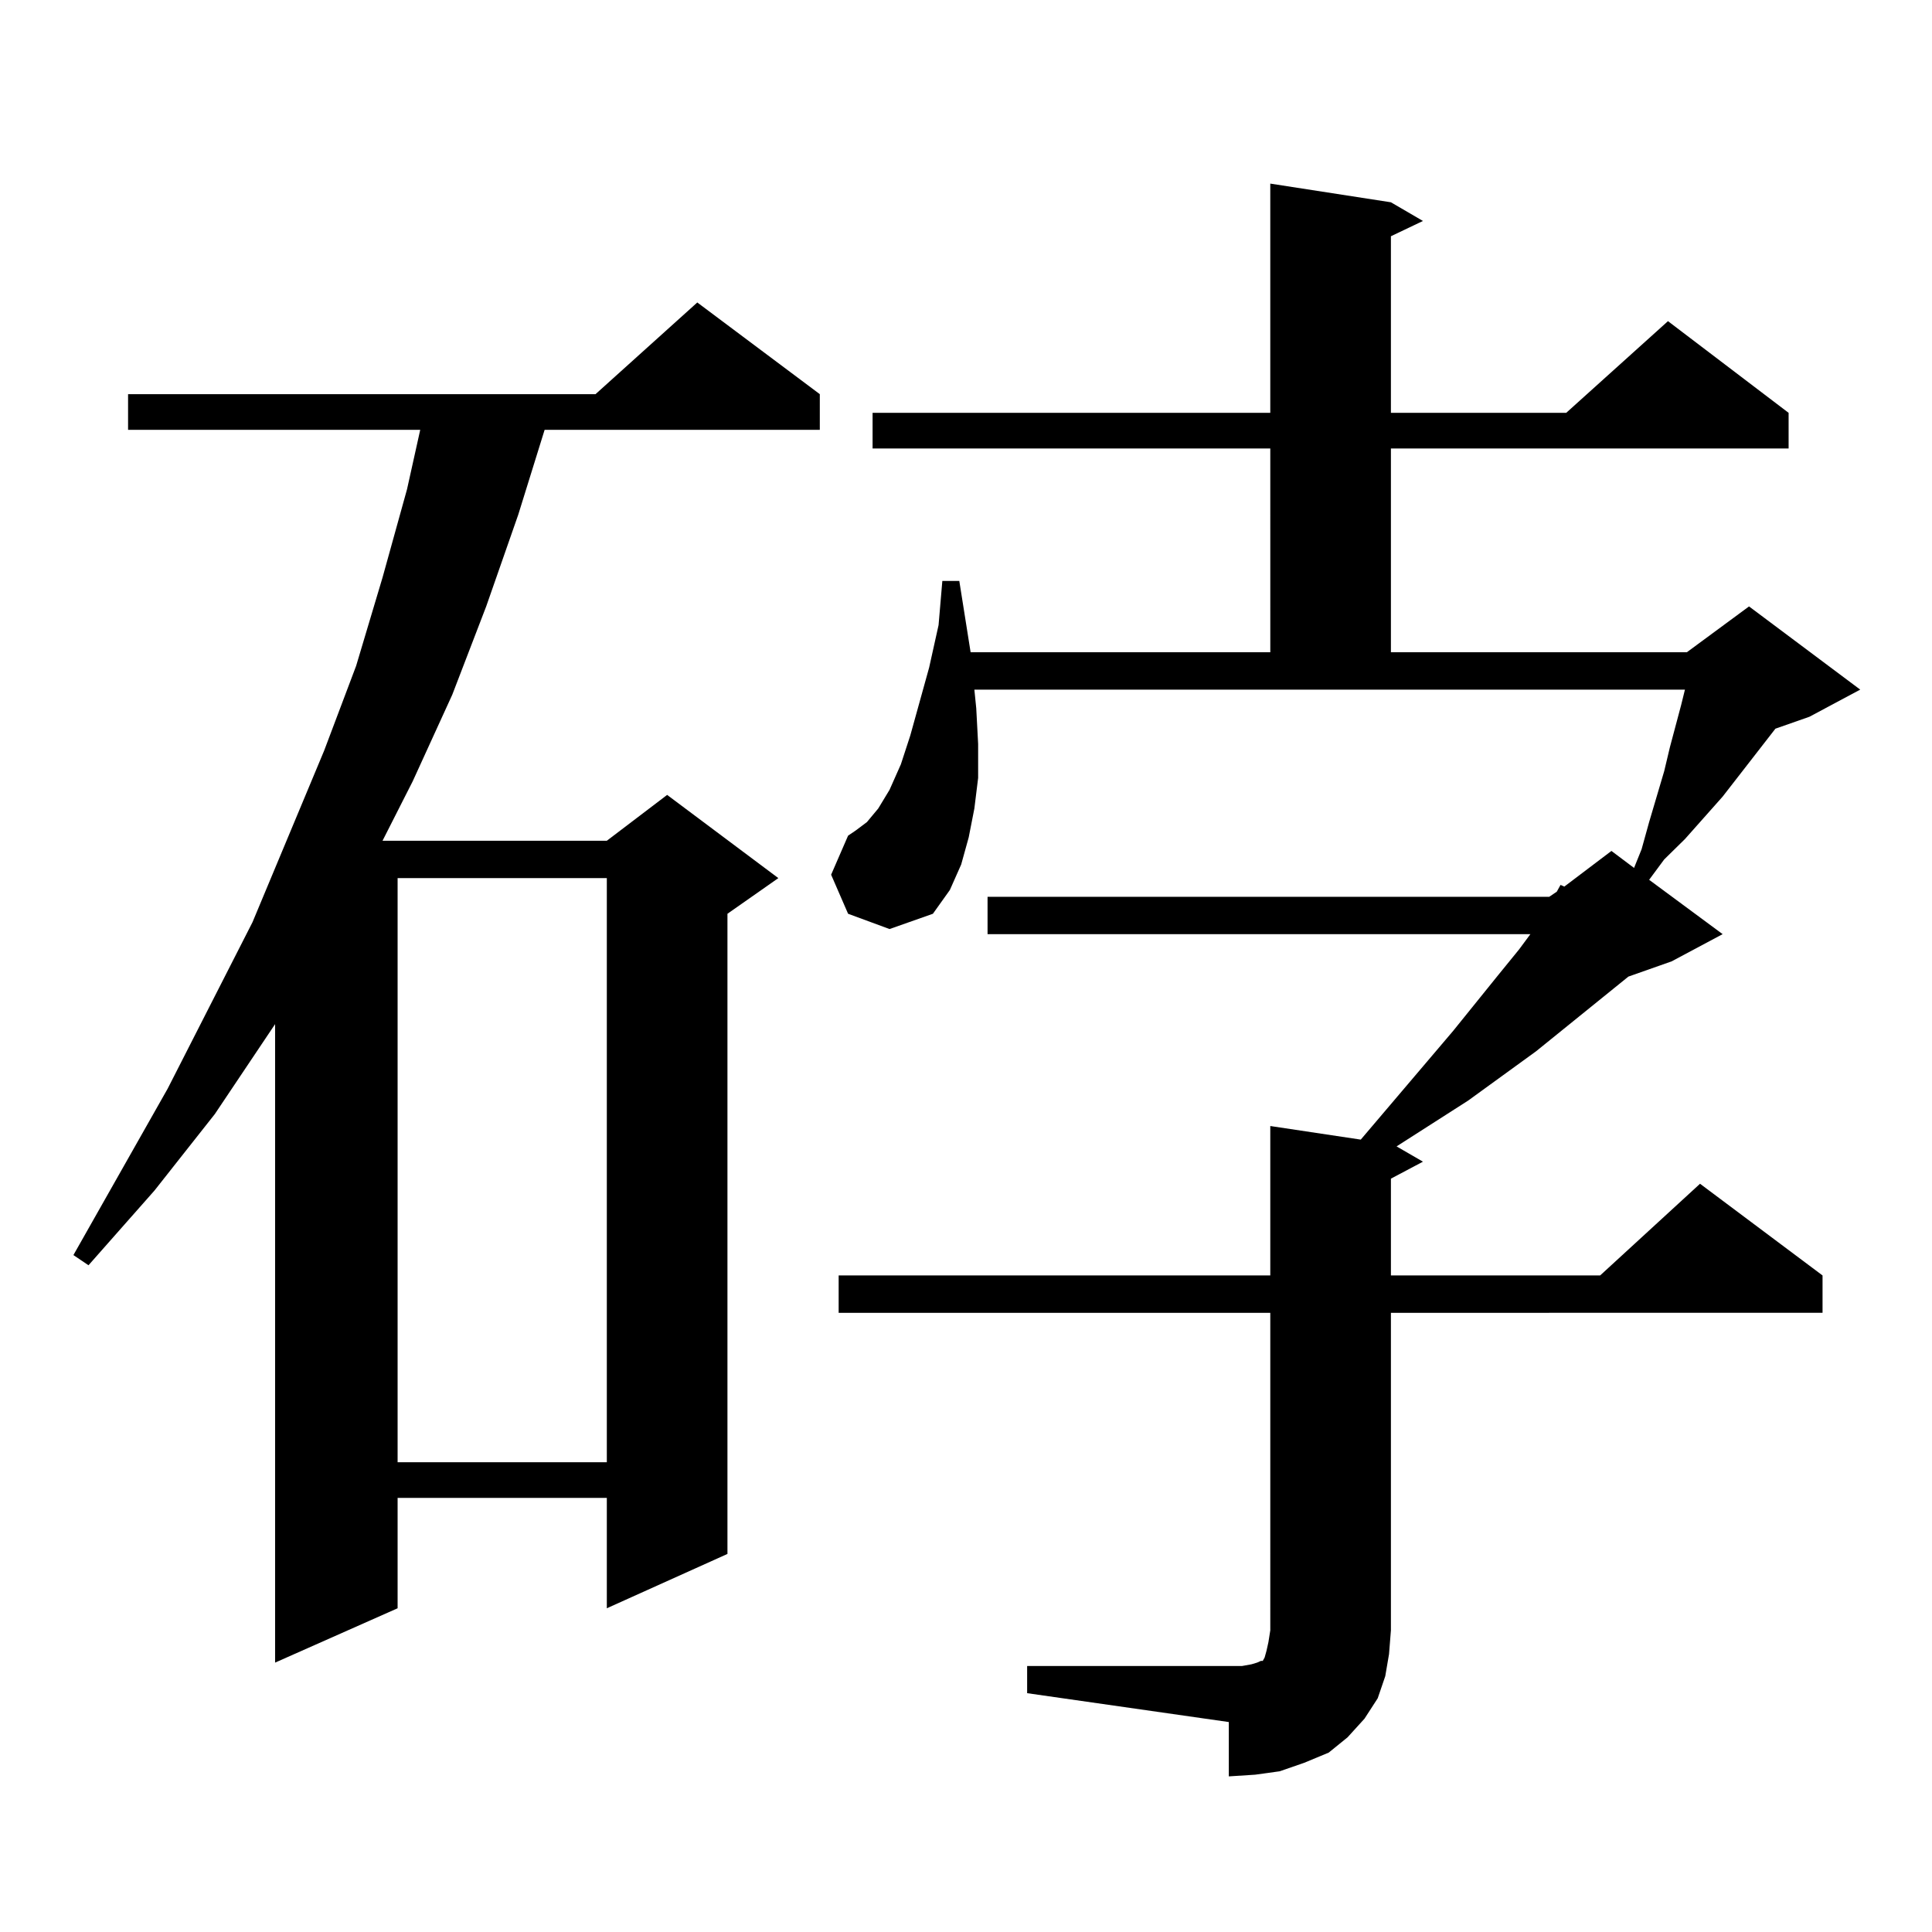
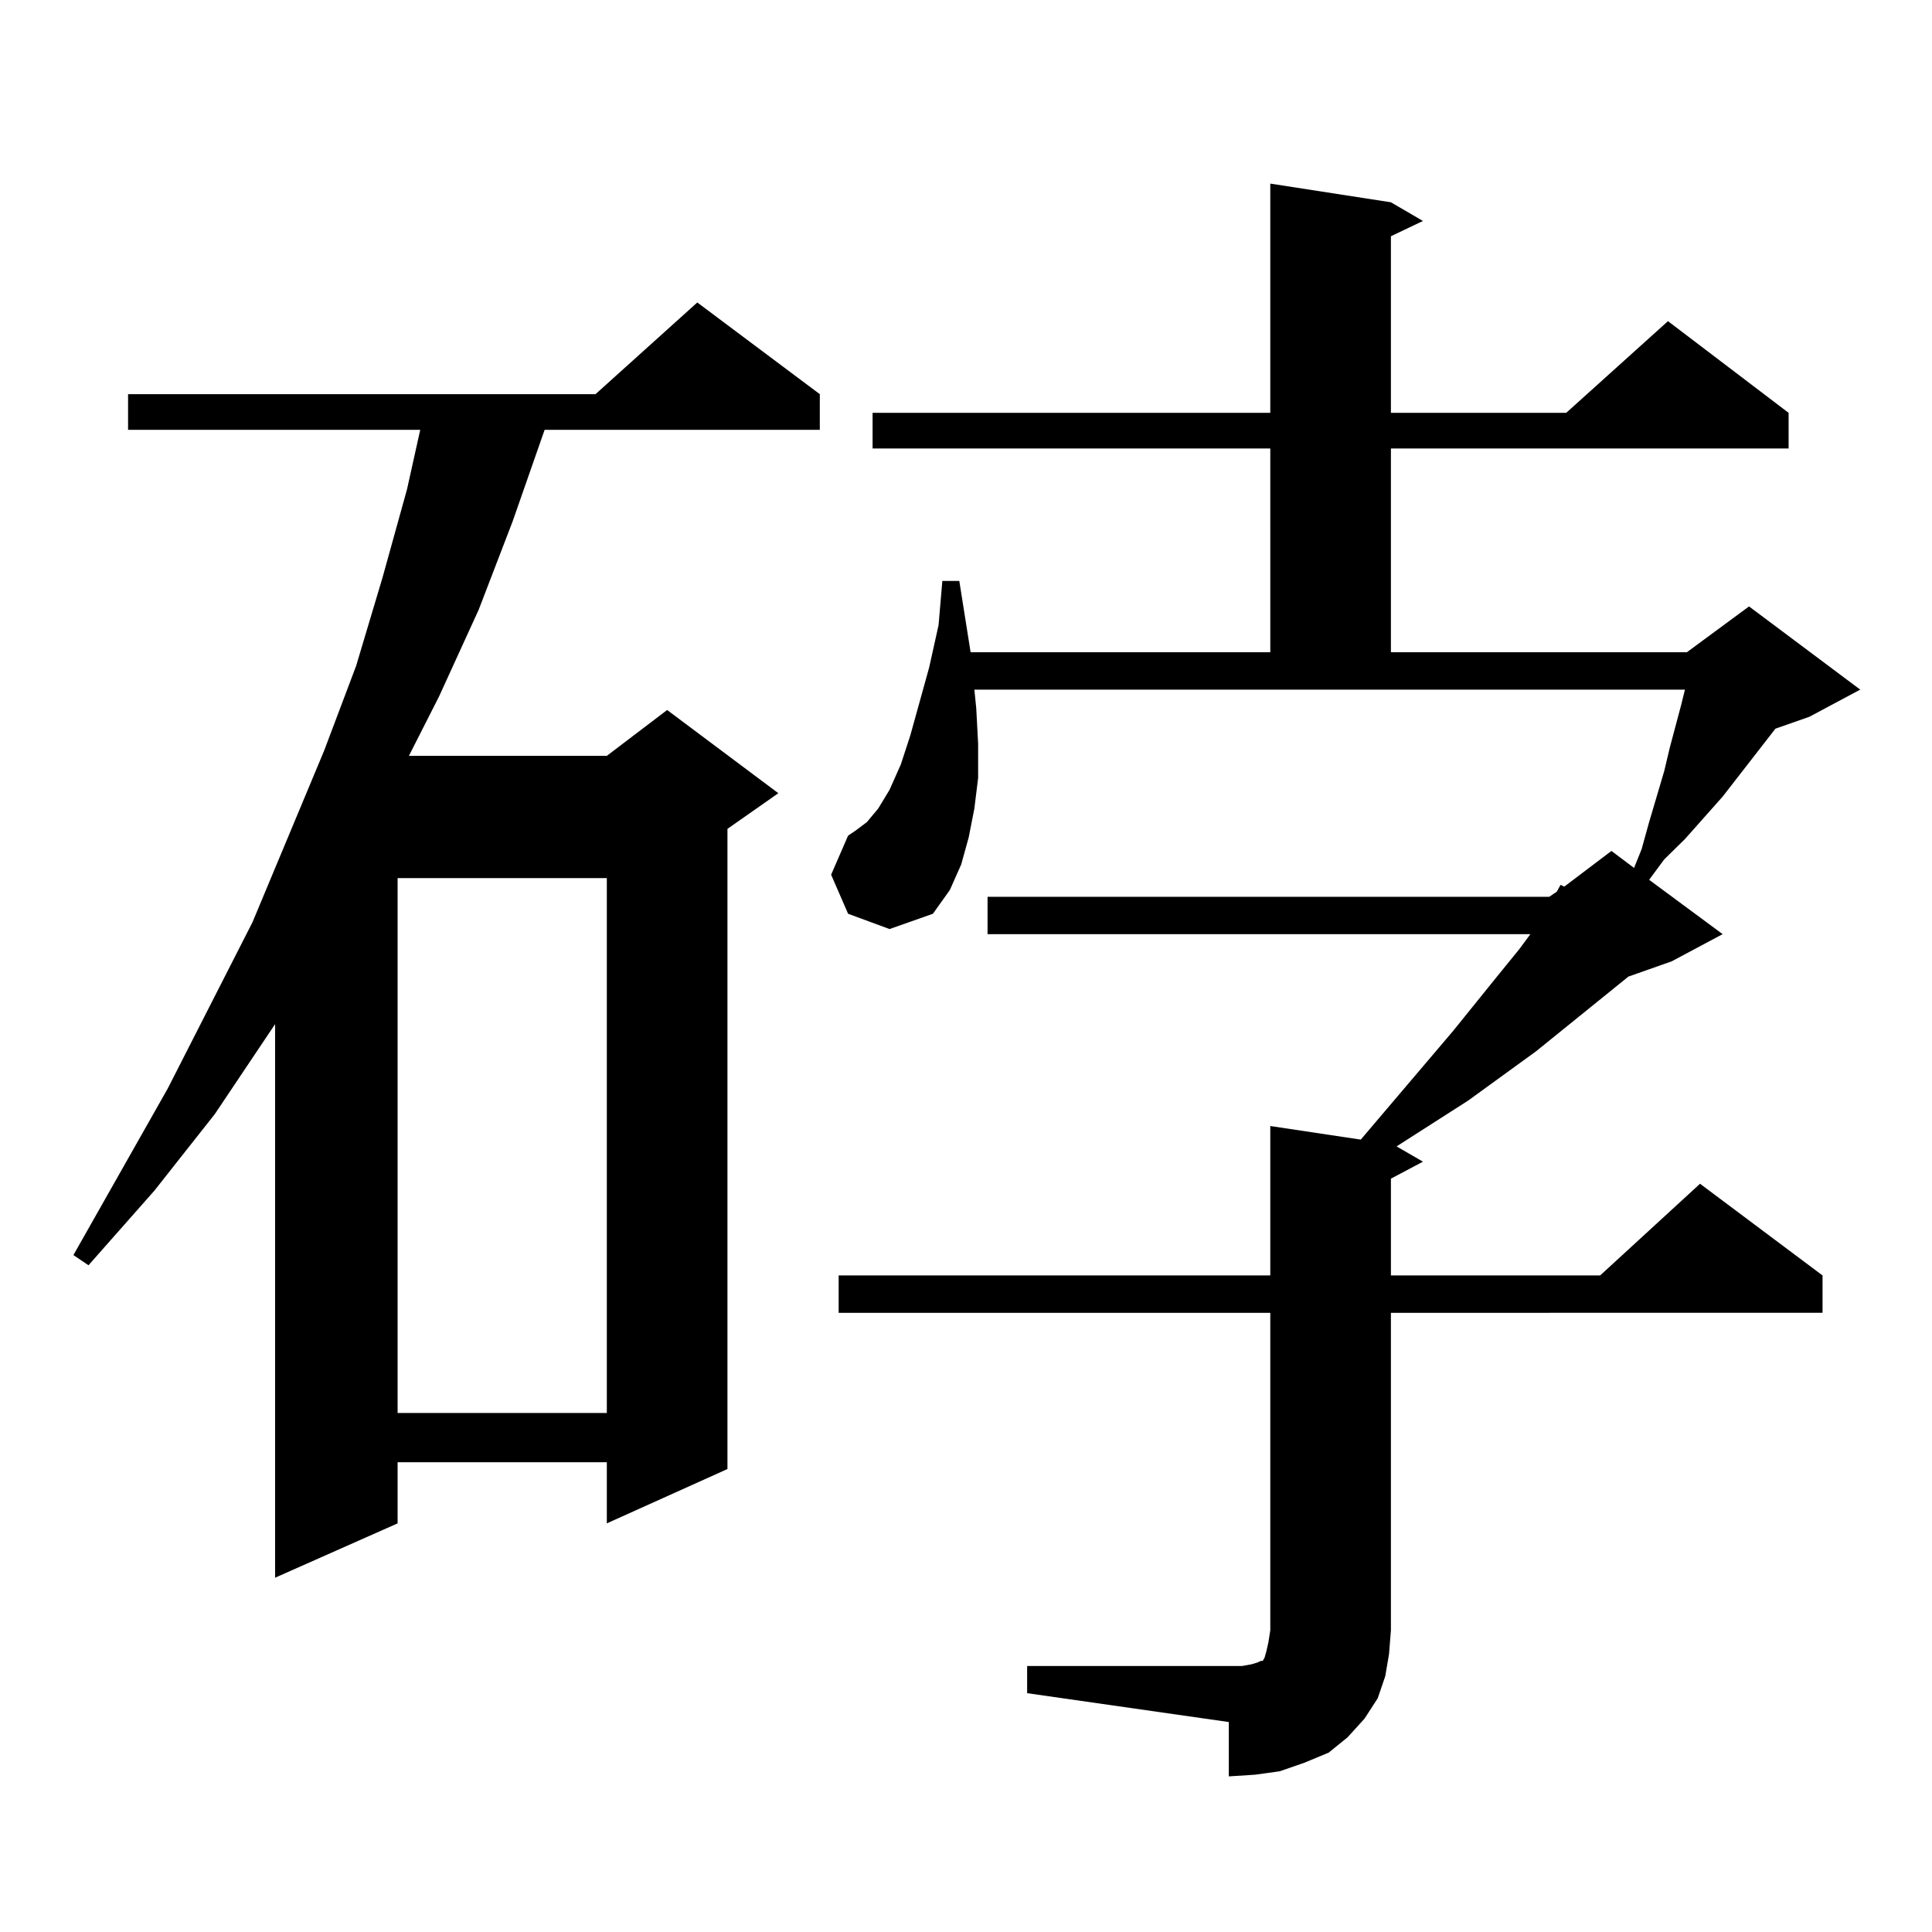
<svg xmlns="http://www.w3.org/2000/svg" version="1.1" id="图层_1" x="0px" y="0px" width="1000px" height="1000px" viewBox="0 0 1000 1000" enable-background="new 0 0 1000 1000" xml:space="preserve">
-   <path d="M424.331,204.02v18.457H281.896l-13.658,43.945l-16.585,47.461l-17.561,45.703l-20.487,44.824l-15.609,30.762H314.09  l31.219-23.73l57.56,43.066l-26.341,18.457v331.348l-62.438,28.125v-57.129H205.8v57.129l-63.413,28.125V530.094l-31.219,46.582  l-31.219,39.551l-34.146,38.672l-7.805-5.273l48.779-86.133l43.901-86.133l37.072-88.77l16.585-43.945l13.658-45.703l12.683-45.703  l6.829-30.762H66.291V204.02h241.945l52.682-47.461L424.331,204.02z M205.8,454.508v302.344h108.29V454.508H205.8z M531.646,862.32  h111.217l4.878-0.879l2.927-0.879l1.951-0.879h0.976l0.976-1.758l0.976-3.516l0.976-4.395l0.976-6.152V679.508H434.087v-19.336  h223.409v-77.344l46.828,7.031l47.804-56.25l23.414-29.004l10.731-13.184l5.854-7.91H511.158v-19.336h290.725l3.902-2.637  l1.951-3.516l1.951,0.879l24.39-18.457l11.707,8.789l3.902-9.668l3.902-14.063l7.805-26.367l2.927-12.305l5.854-21.973l1.951-7.91  H504.329l0.976,9.668l0.976,18.457v17.578l-1.951,15.82l-2.927,14.941l-3.902,14.063l-5.854,13.184l-8.78,12.305l-22.438,7.91  l-21.463-7.91l-8.78-20.215l8.78-20.215l3.902-2.637l5.854-4.395l5.854-7.031l5.854-9.668l5.854-13.184l4.878-14.941l9.756-35.156  l4.878-21.973l1.951-22.852h8.78l5.854,36.914h155.118V232.145H451.647v-18.457h205.849V95.035l62.438,9.668l16.585,9.668  l-16.585,7.91v91.406h90.729l52.682-47.461l62.438,47.461v18.457H719.934v105.469h153.167l32.194-23.73l57.56,43.066l-26.341,14.063  l-17.561,6.152l-27.316,35.156l-19.512,21.973l-10.731,10.547l-7.805,10.547l38.048,28.125l-26.341,14.063l-22.438,7.91  l-47.804,38.672l-35.121,25.488l-37.072,23.73l13.658,7.91l-16.585,8.789v50.098h108.29l51.706-47.461l63.413,47.461v19.336H719.934  v164.355l-0.976,12.305l-1.951,11.426l-3.902,11.426l-6.829,10.547l-8.78,9.668l-9.756,7.91l-12.683,5.273l-12.683,4.395  l-12.683,1.758l-13.658,0.879v-28.125l-104.388-14.941V862.32z" />
+   <path d="M424.331,204.02v18.457H281.896l-16.585,47.461l-17.561,45.703l-20.487,44.824l-15.609,30.762H314.09  l31.219-23.73l57.56,43.066l-26.341,18.457v331.348l-62.438,28.125v-57.129H205.8v57.129l-63.413,28.125V530.094l-31.219,46.582  l-31.219,39.551l-34.146,38.672l-7.805-5.273l48.779-86.133l43.901-86.133l37.072-88.77l16.585-43.945l13.658-45.703l12.683-45.703  l6.829-30.762H66.291V204.02h241.945l52.682-47.461L424.331,204.02z M205.8,454.508v302.344h108.29V454.508H205.8z M531.646,862.32  h111.217l4.878-0.879l2.927-0.879l1.951-0.879h0.976l0.976-1.758l0.976-3.516l0.976-4.395l0.976-6.152V679.508H434.087v-19.336  h223.409v-77.344l46.828,7.031l47.804-56.25l23.414-29.004l10.731-13.184l5.854-7.91H511.158v-19.336h290.725l3.902-2.637  l1.951-3.516l1.951,0.879l24.39-18.457l11.707,8.789l3.902-9.668l3.902-14.063l7.805-26.367l2.927-12.305l5.854-21.973l1.951-7.91  H504.329l0.976,9.668l0.976,18.457v17.578l-1.951,15.82l-2.927,14.941l-3.902,14.063l-5.854,13.184l-8.78,12.305l-22.438,7.91  l-21.463-7.91l-8.78-20.215l8.78-20.215l3.902-2.637l5.854-4.395l5.854-7.031l5.854-9.668l5.854-13.184l4.878-14.941l9.756-35.156  l4.878-21.973l1.951-22.852h8.78l5.854,36.914h155.118V232.145H451.647v-18.457h205.849V95.035l62.438,9.668l16.585,9.668  l-16.585,7.91v91.406h90.729l52.682-47.461l62.438,47.461v18.457H719.934v105.469h153.167l32.194-23.73l57.56,43.066l-26.341,14.063  l-17.561,6.152l-27.316,35.156l-19.512,21.973l-10.731,10.547l-7.805,10.547l38.048,28.125l-26.341,14.063l-22.438,7.91  l-47.804,38.672l-35.121,25.488l-37.072,23.73l13.658,7.91l-16.585,8.789v50.098h108.29l51.706-47.461l63.413,47.461v19.336H719.934  v164.355l-0.976,12.305l-1.951,11.426l-3.902,11.426l-6.829,10.547l-8.78,9.668l-9.756,7.91l-12.683,5.273l-12.683,4.395  l-12.683,1.758l-13.658,0.879v-28.125l-104.388-14.941V862.32z" />
</svg>